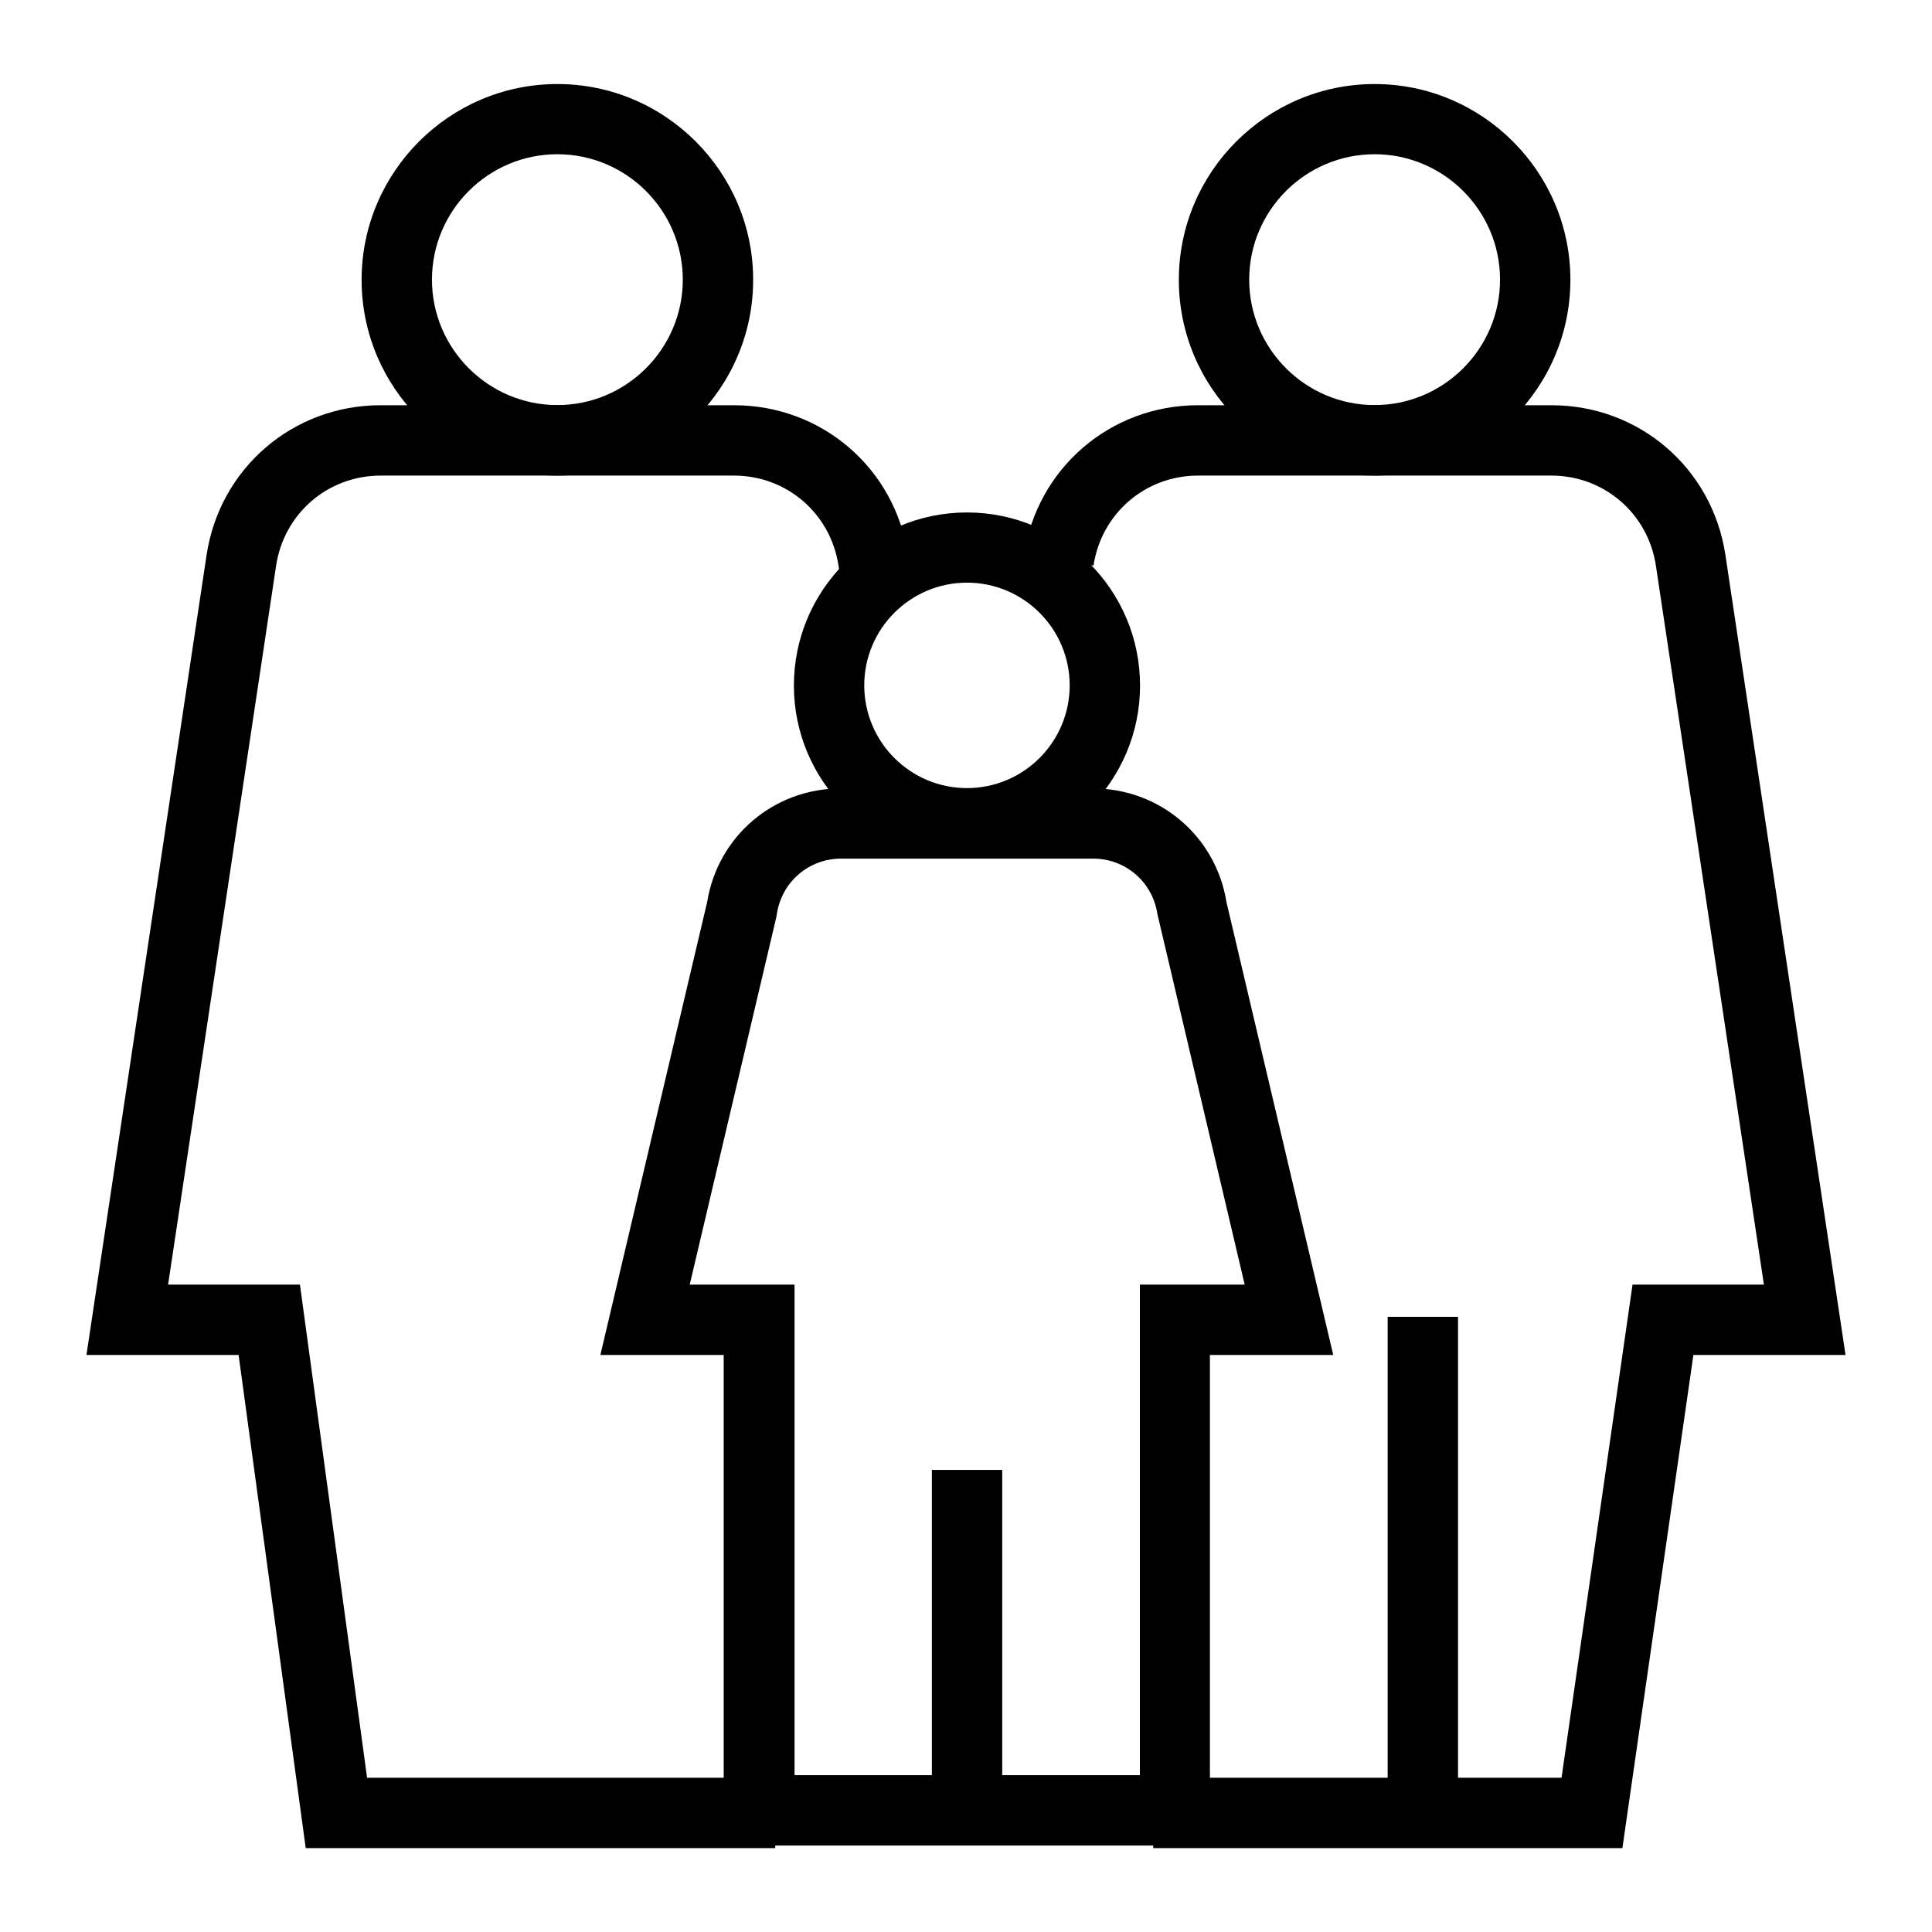
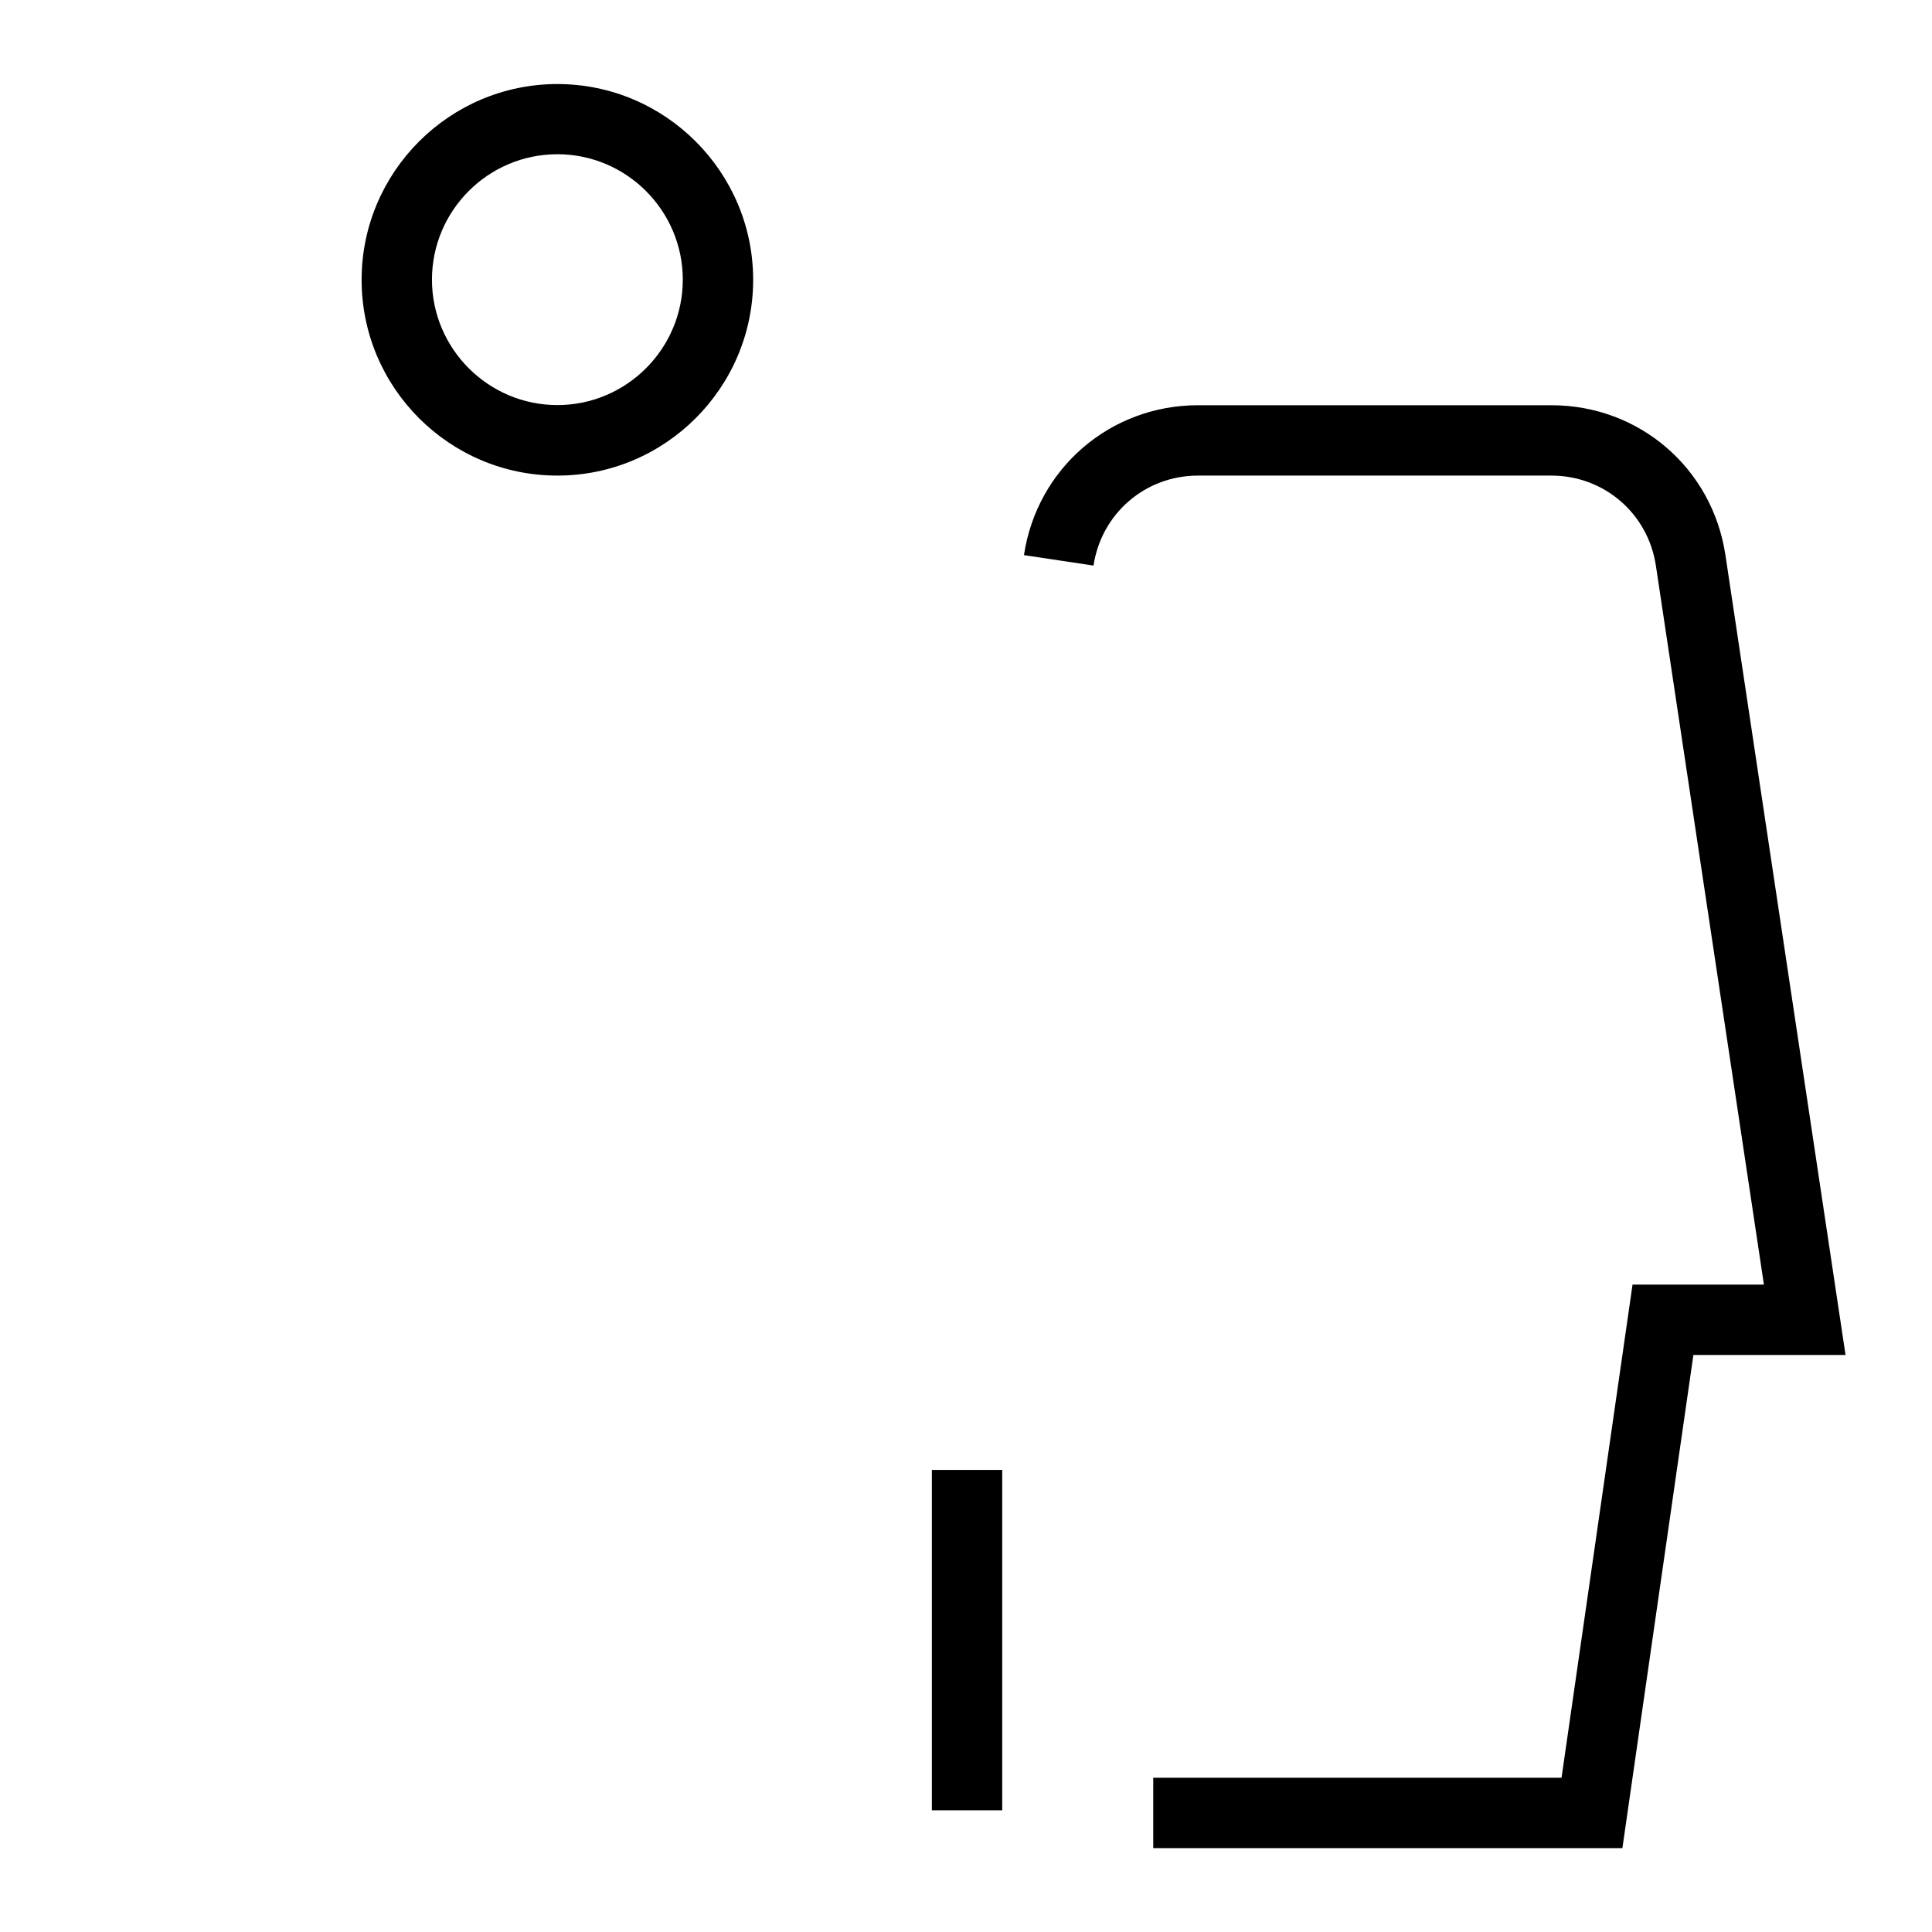
<svg xmlns="http://www.w3.org/2000/svg" id="Layer_1" viewBox="0 0 120 120">
-   <path d="M48.15,114.79h-29.16l-4.17-30.63H5.37l7.46-49.68c.81-5.39,5.36-9.31,10.81-9.31h21.95c5.46,0,10,3.91,10.81,9.31l.13.85-4.32.65-.13-.85c-.49-3.24-3.22-5.59-6.49-5.59h-21.95c-3.27,0-6,2.35-6.49,5.59l-6.71,44.66h8.19l4.17,30.63h25.35v4.37Z" />
  <path d="M100.78,114.79h-29.15v-4.37h25.36l4.41-30.63h8.16l-6.71-44.66c-.49-3.24-3.22-5.59-6.49-5.59h-21.95c-3.27,0-6,2.35-6.49,5.59l-4.32-.65c.81-5.39,5.36-9.31,10.81-9.31h21.95c5.46,0,10,3.91,10.81,9.31l7.46,49.68h-9.45l-4.41,30.63Z" />
  <path d="M34.62,29.54c-6.71,0-12.16-5.46-12.16-12.16s5.46-12.16,12.16-12.16,12.16,5.46,12.16,12.16-5.46,12.16-12.16,12.16ZM34.62,9.58c-4.3,0-7.79,3.5-7.79,7.79s3.5,7.79,7.79,7.79,7.79-3.5,7.79-7.79-3.5-7.79-7.79-7.79Z" />
-   <path d="M85.38,29.54c-6.71,0-12.16-5.46-12.16-12.16s5.46-12.16,12.16-12.16,12.16,5.46,12.16,12.16-5.46,12.16-12.16,12.16ZM85.38,9.58c-4.3,0-7.79,3.5-7.79,7.79s3.5,7.79,7.79,7.79,7.79-3.5,7.79-7.79-3.5-7.79-7.79-7.79Z" />
-   <path d="M60.06,53.33c-5.93,0-10.75-4.82-10.75-10.75s4.82-10.75,10.75-10.75,10.75,4.82,10.75,10.75-4.82,10.75-10.75,10.75ZM60.06,36.19c-3.52,0-6.38,2.86-6.38,6.38s2.86,6.38,6.38,6.38,6.38-2.86,6.38-6.38-2.86-6.38-6.38-6.38Z" />
-   <path d="M75.17,114.63h-30.22v-30.47h-7.66l6.63-28.12c.66-4.1,4.14-7.07,8.31-7.07h15.64c4.17,0,7.65,2.97,8.31,7.07l6.63,28.12h-7.66v30.47ZM49.32,110.26h21.48v-30.47h6.51l-5.42-23.01c-.3-2-1.98-3.45-4-3.45h-15.64c-2.02,0-3.7,1.45-4,3.45l-.03.18-5.38,22.83h6.51v30.47Z" />
  <rect x="57.88" y="91.3" width="4.37" height="21.14" />
-   <rect x="86.19" y="81.79" width="4.37" height="30.65" />
</svg>